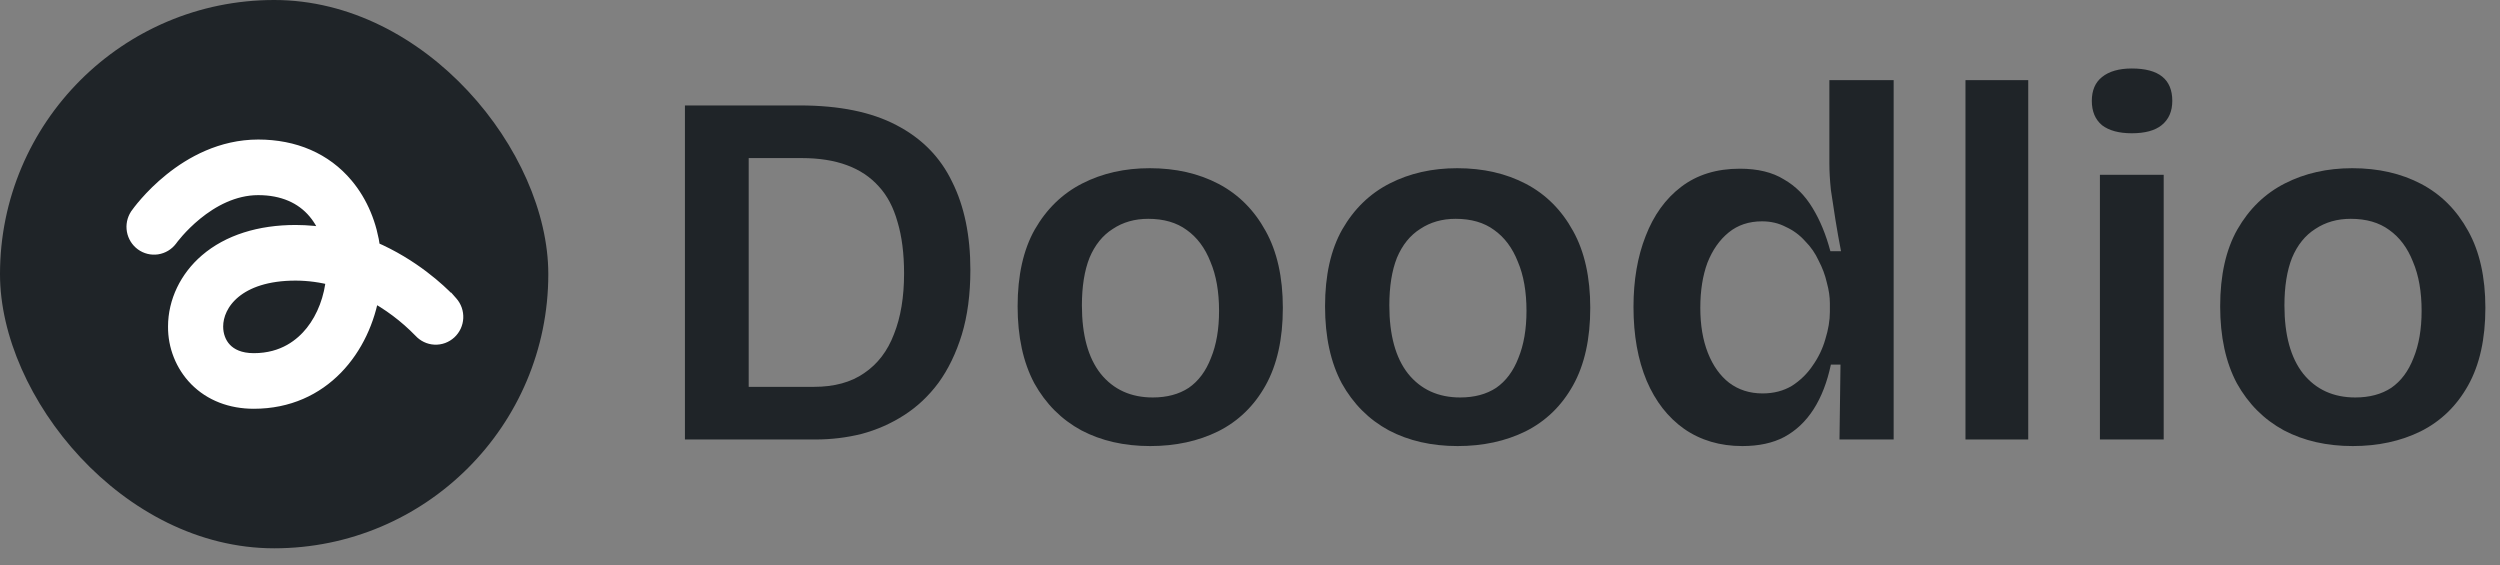
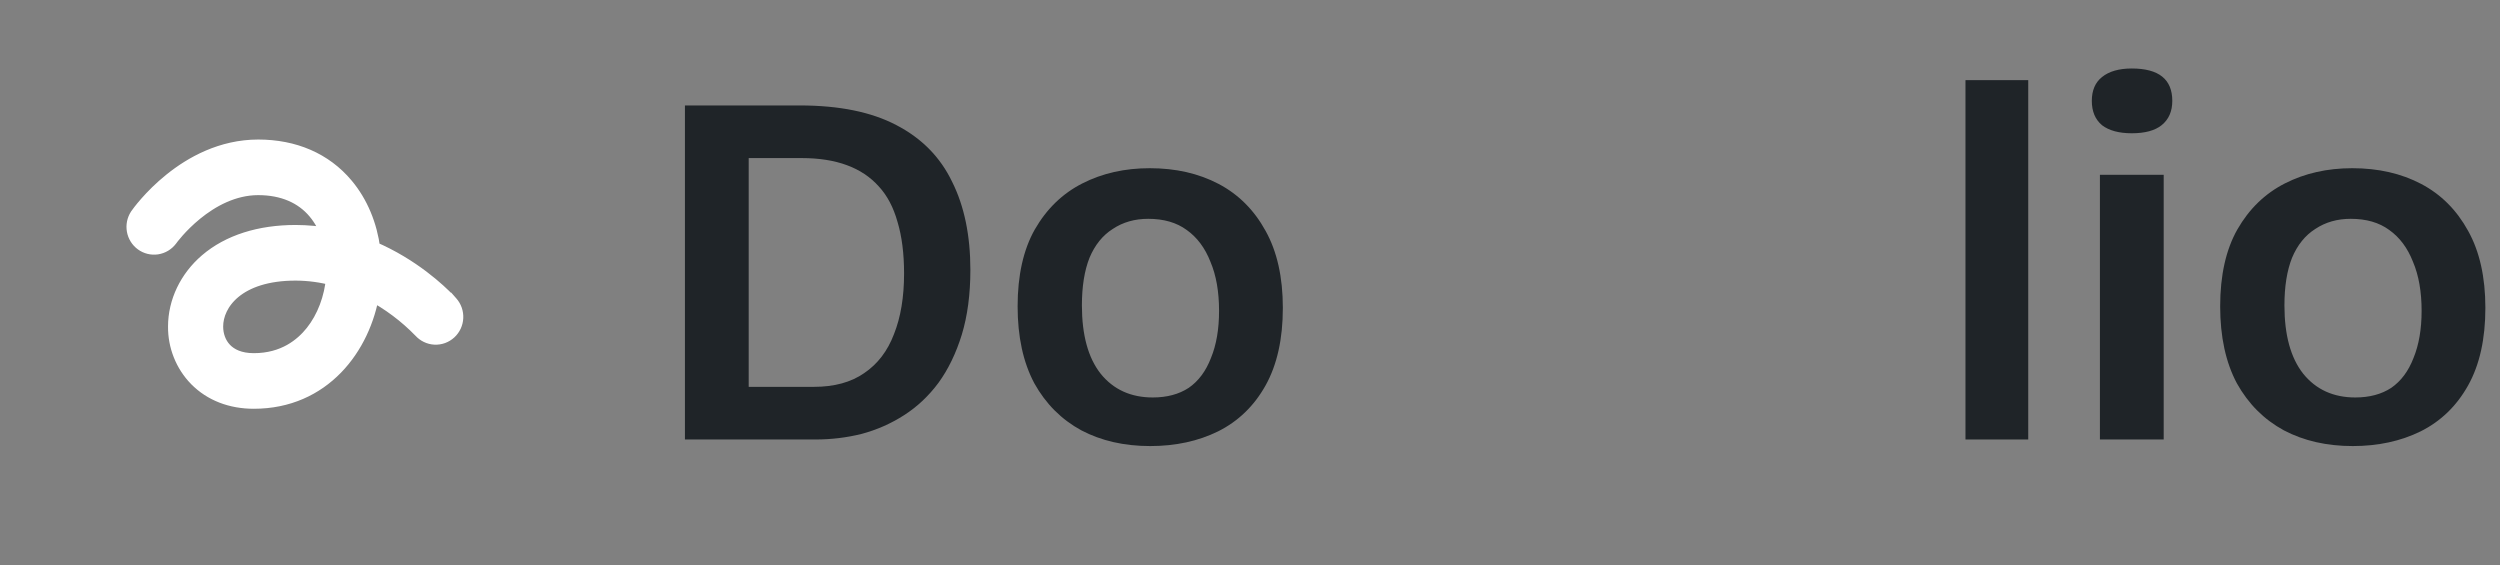
<svg xmlns="http://www.w3.org/2000/svg" width="146" height="33" viewBox="0 0 146 33" fill="none">
  <rect x="0" y="0" width="146" height="33" fill="#808080" stroke="none" />
  <path d="M137.402 26.05C135.884 26.05 134.544 25.745 133.382 25.134C132.219 24.503 131.303 23.587 130.633 22.385C129.983 21.163 129.658 19.666 129.658 17.892C129.658 16.079 129.993 14.582 130.663 13.399C131.352 12.197 132.278 11.301 133.441 10.71C134.604 10.118 135.914 9.823 137.372 9.823C138.889 9.823 140.229 10.128 141.392 10.739C142.555 11.35 143.471 12.266 144.141 13.488C144.811 14.69 145.146 16.188 145.146 17.981C145.146 19.794 144.811 21.301 144.141 22.503C143.471 23.705 142.545 24.602 141.362 25.193C140.2 25.764 138.88 26.05 137.402 26.05ZM137.549 23.212C138.377 23.212 139.077 23.025 139.648 22.651C140.22 22.257 140.653 21.675 140.949 20.907C141.264 20.139 141.422 19.222 141.422 18.158C141.422 17.035 141.254 16.079 140.919 15.291C140.604 14.483 140.141 13.862 139.53 13.429C138.939 12.995 138.19 12.779 137.283 12.779C136.495 12.779 135.806 12.976 135.214 13.37C134.623 13.744 134.17 14.306 133.855 15.055C133.559 15.803 133.411 16.73 133.411 17.833C133.411 19.567 133.776 20.897 134.505 21.823C135.254 22.749 136.269 23.212 137.549 23.212Z" fill="#1F2428" />
  <path d="M122.635 25.666V10.207H126.36V25.666H122.635ZM124.497 7.783C123.749 7.783 123.167 7.626 122.754 7.31C122.359 6.975 122.162 6.503 122.162 5.892C122.162 5.281 122.359 4.818 122.754 4.502C123.167 4.167 123.749 4 124.497 4C125.286 4 125.877 4.158 126.271 4.473C126.665 4.788 126.862 5.261 126.862 5.892C126.862 6.503 126.655 6.975 126.241 7.31C125.847 7.626 125.266 7.783 124.497 7.783Z" fill="#1F2428" />
  <path d="M114.784 25.666V4.68H118.449V25.666H114.784Z" fill="#1F2428" />
-   <path d="M101.751 26.05C100.451 26.05 99.318 25.715 98.352 25.045C97.406 24.375 96.677 23.439 96.165 22.237C95.653 21.015 95.396 19.577 95.396 17.922C95.396 16.365 95.633 14.986 96.106 13.784C96.579 12.562 97.268 11.606 98.175 10.916C99.101 10.207 100.244 9.852 101.603 9.852C102.648 9.852 103.505 10.059 104.175 10.473C104.865 10.867 105.426 11.429 105.86 12.158C106.293 12.867 106.638 13.705 106.894 14.67H107.515C107.397 14.059 107.288 13.449 107.19 12.838C107.091 12.227 107.003 11.646 106.924 11.094C106.865 10.522 106.835 10.01 106.835 9.557V4.68H110.589V18.069V25.666H107.426L107.485 21.291H106.924C106.707 22.316 106.372 23.183 105.919 23.892C105.466 24.602 104.894 25.144 104.205 25.518C103.535 25.873 102.717 26.05 101.751 26.05ZM102.934 22.976C103.584 22.976 104.155 22.828 104.648 22.533C105.14 22.217 105.544 21.823 105.86 21.35C106.195 20.877 106.441 20.365 106.599 19.813C106.776 19.242 106.865 18.71 106.865 18.217V17.715C106.865 17.34 106.806 16.936 106.687 16.503C106.589 16.069 106.431 15.646 106.214 15.232C106.017 14.798 105.751 14.414 105.416 14.079C105.101 13.725 104.727 13.449 104.293 13.252C103.879 13.035 103.416 12.926 102.904 12.926C102.135 12.926 101.485 13.143 100.953 13.577C100.421 14.01 100.007 14.601 99.712 15.35C99.436 16.099 99.298 16.976 99.298 17.981C99.298 18.986 99.446 19.863 99.741 20.611C100.037 21.36 100.451 21.942 100.983 22.355C101.534 22.769 102.185 22.976 102.934 22.976Z" fill="#1F2428" />
-   <path d="M85.127 26.05C83.61 26.05 82.27 25.745 81.108 25.134C79.945 24.503 79.029 23.587 78.359 22.385C77.708 21.163 77.383 19.666 77.383 17.892C77.383 16.079 77.718 14.582 78.388 13.399C79.078 12.197 80.004 11.301 81.167 10.71C82.329 10.118 83.64 9.823 85.098 9.823C86.615 9.823 87.955 10.128 89.118 10.739C90.28 11.35 91.197 12.266 91.867 13.488C92.537 14.69 92.871 16.188 92.871 17.981C92.871 19.794 92.537 21.301 91.867 22.503C91.197 23.705 90.27 24.602 89.088 25.193C87.925 25.764 86.605 26.05 85.127 26.05ZM85.275 23.212C86.103 23.212 86.802 23.025 87.374 22.651C87.945 22.257 88.379 21.675 88.674 20.907C88.99 20.139 89.147 19.222 89.147 18.158C89.147 17.035 88.98 16.079 88.645 15.291C88.329 14.483 87.866 13.862 87.255 13.429C86.664 12.995 85.916 12.779 85.009 12.779C84.221 12.779 83.531 12.976 82.94 13.37C82.349 13.744 81.896 14.306 81.581 15.055C81.285 15.803 81.137 16.73 81.137 17.833C81.137 19.567 81.502 20.897 82.231 21.823C82.98 22.749 83.994 23.212 85.275 23.212Z" fill="#1F2428" />
  <path d="M67.173 26.05C65.656 26.05 64.316 25.745 63.154 25.134C61.991 24.503 61.075 23.587 60.405 22.385C59.754 21.163 59.429 19.666 59.429 17.892C59.429 16.079 59.764 14.582 60.434 13.399C61.124 12.197 62.05 11.301 63.213 10.71C64.375 10.118 65.686 9.823 67.144 9.823C68.661 9.823 70.001 10.128 71.164 10.739C72.326 11.35 73.243 12.266 73.913 13.488C74.582 14.69 74.918 16.188 74.918 17.981C74.918 19.794 74.582 21.301 73.913 22.503C73.243 23.705 72.316 24.602 71.134 25.193C69.972 25.764 68.651 26.05 67.173 26.05ZM67.321 23.212C68.149 23.212 68.848 23.025 69.42 22.651C69.991 22.257 70.425 21.675 70.72 20.907C71.036 20.139 71.193 19.222 71.193 18.158C71.193 17.035 71.026 16.079 70.691 15.291C70.376 14.483 69.912 13.862 69.302 13.429C68.71 12.995 67.962 12.779 67.055 12.779C66.267 12.779 65.577 12.976 64.986 13.37C64.395 13.744 63.942 14.306 63.627 15.055C63.331 15.803 63.183 16.73 63.183 17.833C63.183 19.567 63.548 20.897 64.277 21.823C65.026 22.749 66.04 23.212 67.321 23.212Z" fill="#1F2428" />
  <path d="M41.833 25.666V22.592H47.537C48.719 22.592 49.695 22.326 50.463 21.794C51.252 21.262 51.833 20.503 52.207 19.518C52.601 18.532 52.798 17.35 52.798 15.971C52.798 14.808 52.67 13.803 52.414 12.956C52.178 12.109 51.813 11.419 51.321 10.887C50.828 10.335 50.207 9.921 49.458 9.646C48.71 9.37 47.833 9.232 46.828 9.232H41.833V6.158H46.71C49.015 6.158 50.897 6.542 52.355 7.31C53.833 8.079 54.917 9.182 55.606 10.621C56.316 12.04 56.67 13.754 56.67 15.764C56.67 17.183 56.503 18.444 56.168 19.547C55.833 20.631 55.38 21.567 54.808 22.355C54.237 23.124 53.567 23.754 52.798 24.247C52.03 24.74 51.202 25.104 50.316 25.341C49.449 25.557 48.552 25.666 47.626 25.666H41.833ZM40 25.666V6.158H43.724V25.666H40Z" fill="#1F2428" />
-   <rect width="32.021" height="32.021" rx="16.011" fill="#1F2428" />
-   <path d="M8.077 12.618L8.073 12.624L8.069 12.631C7.912 12.873 7.854 13.166 7.904 13.449C7.955 13.732 8.112 13.988 8.346 14.159C8.58 14.33 8.871 14.403 9.159 14.36C9.447 14.316 9.704 14.161 9.878 13.93L9.878 13.93L9.881 13.926C9.881 13.926 9.881 13.926 9.882 13.925C9.903 13.896 10.448 13.14 11.37 12.388C12.313 11.62 13.598 10.896 15.081 10.896C16.542 10.896 17.694 11.404 18.463 12.322L18.463 12.322C18.817 12.743 19.096 13.254 19.284 13.829C18.617 13.703 17.94 13.64 17.261 13.639H17.261C15.19 13.639 13.396 14.193 12.114 15.295L12.114 15.295C10.979 16.271 10.314 17.645 10.313 19.069C10.308 19.625 10.411 20.176 10.617 20.692C10.822 21.208 11.126 21.678 11.512 22.075L11.514 22.076C12.357 22.936 13.514 23.372 14.822 23.372C18.821 23.372 21.155 20.269 21.674 17.049C22.764 17.625 23.762 18.372 24.63 19.266C24.725 19.371 24.84 19.457 24.968 19.519C25.1 19.584 25.244 19.621 25.392 19.628C25.539 19.636 25.686 19.613 25.824 19.563C25.962 19.512 26.088 19.434 26.196 19.335C26.304 19.235 26.39 19.115 26.452 18.983C26.513 18.85 26.548 18.707 26.555 18.561C26.562 18.415 26.541 18.269 26.493 18.131C26.445 17.993 26.37 17.865 26.273 17.756L26.124 17.587H26.115C25.625 17.077 24.055 15.572 21.713 14.575C21.533 13.168 21 11.876 20.153 10.867C18.929 9.401 17.157 8.649 15.081 8.649C12.962 8.649 11.232 9.62 10.039 10.579C8.844 11.539 8.146 12.519 8.077 12.618ZM18.308 19.462C17.699 20.226 16.613 21.125 14.822 21.125C13.976 21.125 13.416 20.847 13.067 20.48C12.711 20.106 12.533 19.597 12.533 19.071C12.533 17.663 13.844 15.887 17.26 15.887C18.031 15.889 18.799 15.993 19.544 16.197C19.443 17.425 19 18.593 18.308 19.462Z" fill="white" stroke="white" />
+   <path d="M8.077 12.618L8.069 12.631C7.912 12.873 7.854 13.166 7.904 13.449C7.955 13.732 8.112 13.988 8.346 14.159C8.58 14.33 8.871 14.403 9.159 14.36C9.447 14.316 9.704 14.161 9.878 13.93L9.878 13.93L9.881 13.926C9.881 13.926 9.881 13.926 9.882 13.925C9.903 13.896 10.448 13.14 11.37 12.388C12.313 11.62 13.598 10.896 15.081 10.896C16.542 10.896 17.694 11.404 18.463 12.322L18.463 12.322C18.817 12.743 19.096 13.254 19.284 13.829C18.617 13.703 17.94 13.64 17.261 13.639H17.261C15.19 13.639 13.396 14.193 12.114 15.295L12.114 15.295C10.979 16.271 10.314 17.645 10.313 19.069C10.308 19.625 10.411 20.176 10.617 20.692C10.822 21.208 11.126 21.678 11.512 22.075L11.514 22.076C12.357 22.936 13.514 23.372 14.822 23.372C18.821 23.372 21.155 20.269 21.674 17.049C22.764 17.625 23.762 18.372 24.63 19.266C24.725 19.371 24.84 19.457 24.968 19.519C25.1 19.584 25.244 19.621 25.392 19.628C25.539 19.636 25.686 19.613 25.824 19.563C25.962 19.512 26.088 19.434 26.196 19.335C26.304 19.235 26.39 19.115 26.452 18.983C26.513 18.85 26.548 18.707 26.555 18.561C26.562 18.415 26.541 18.269 26.493 18.131C26.445 17.993 26.37 17.865 26.273 17.756L26.124 17.587H26.115C25.625 17.077 24.055 15.572 21.713 14.575C21.533 13.168 21 11.876 20.153 10.867C18.929 9.401 17.157 8.649 15.081 8.649C12.962 8.649 11.232 9.62 10.039 10.579C8.844 11.539 8.146 12.519 8.077 12.618ZM18.308 19.462C17.699 20.226 16.613 21.125 14.822 21.125C13.976 21.125 13.416 20.847 13.067 20.48C12.711 20.106 12.533 19.597 12.533 19.071C12.533 17.663 13.844 15.887 17.26 15.887C18.031 15.889 18.799 15.993 19.544 16.197C19.443 17.425 19 18.593 18.308 19.462Z" fill="white" stroke="white" />
</svg>